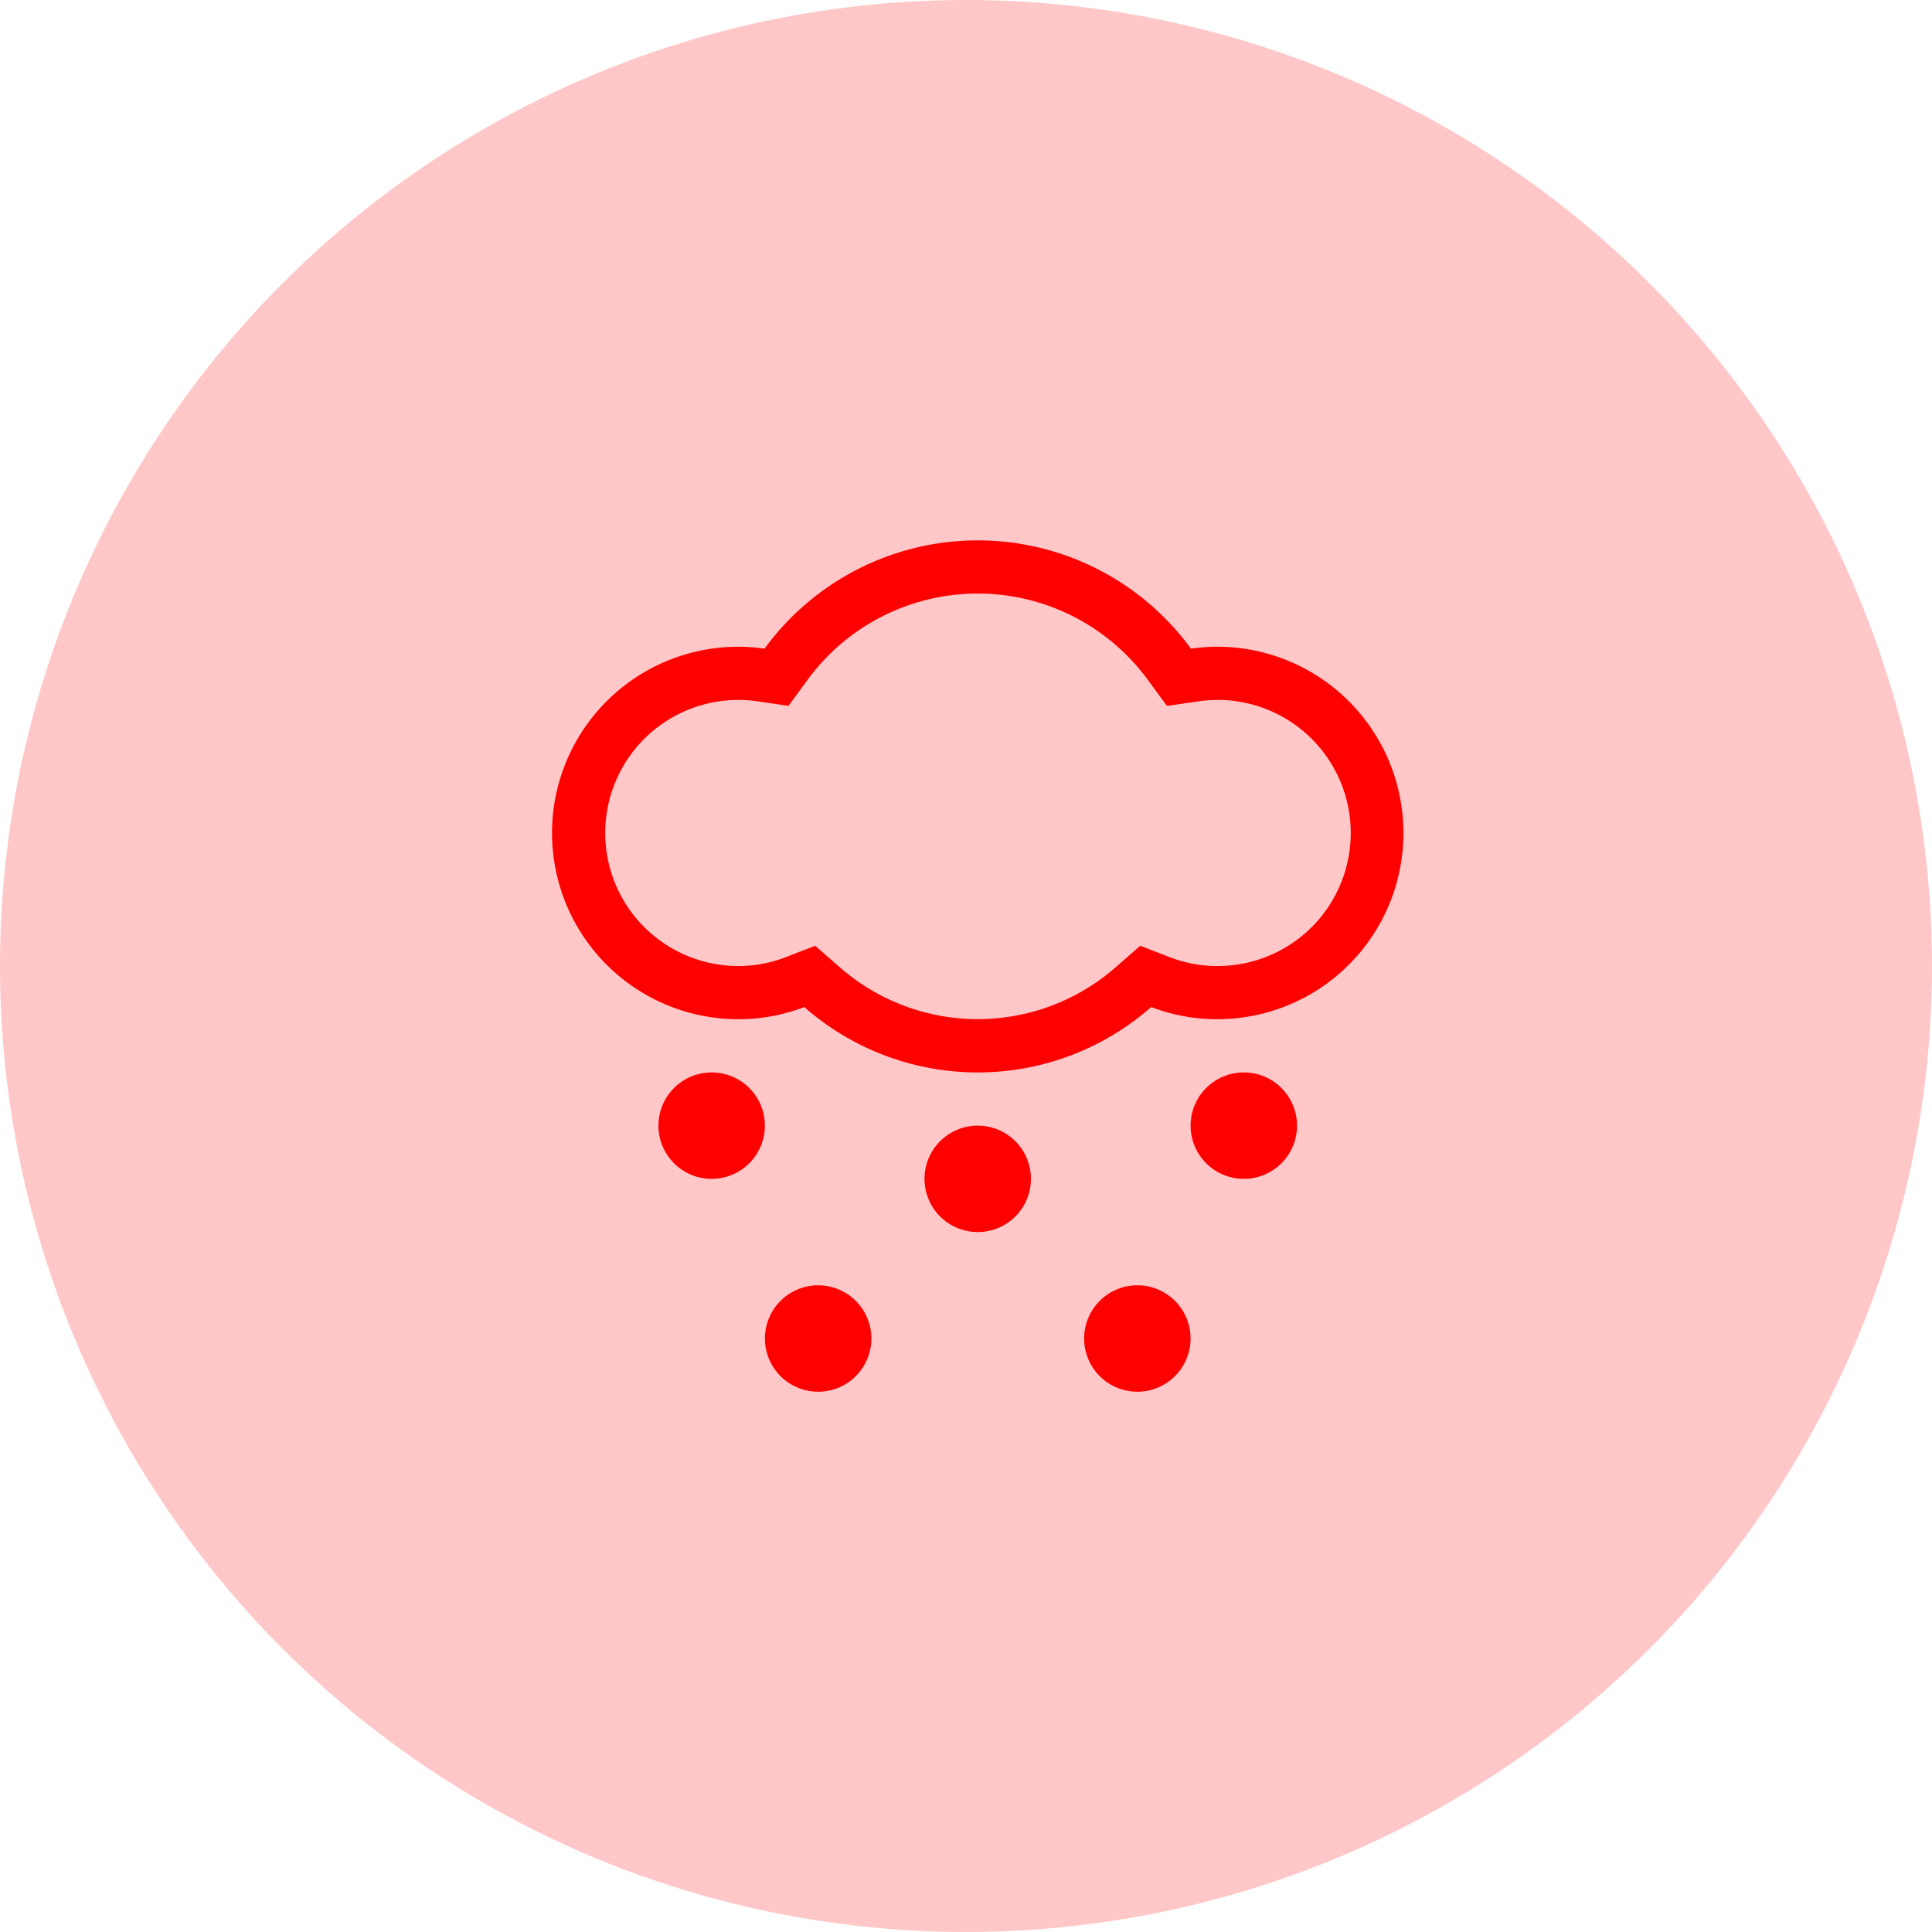
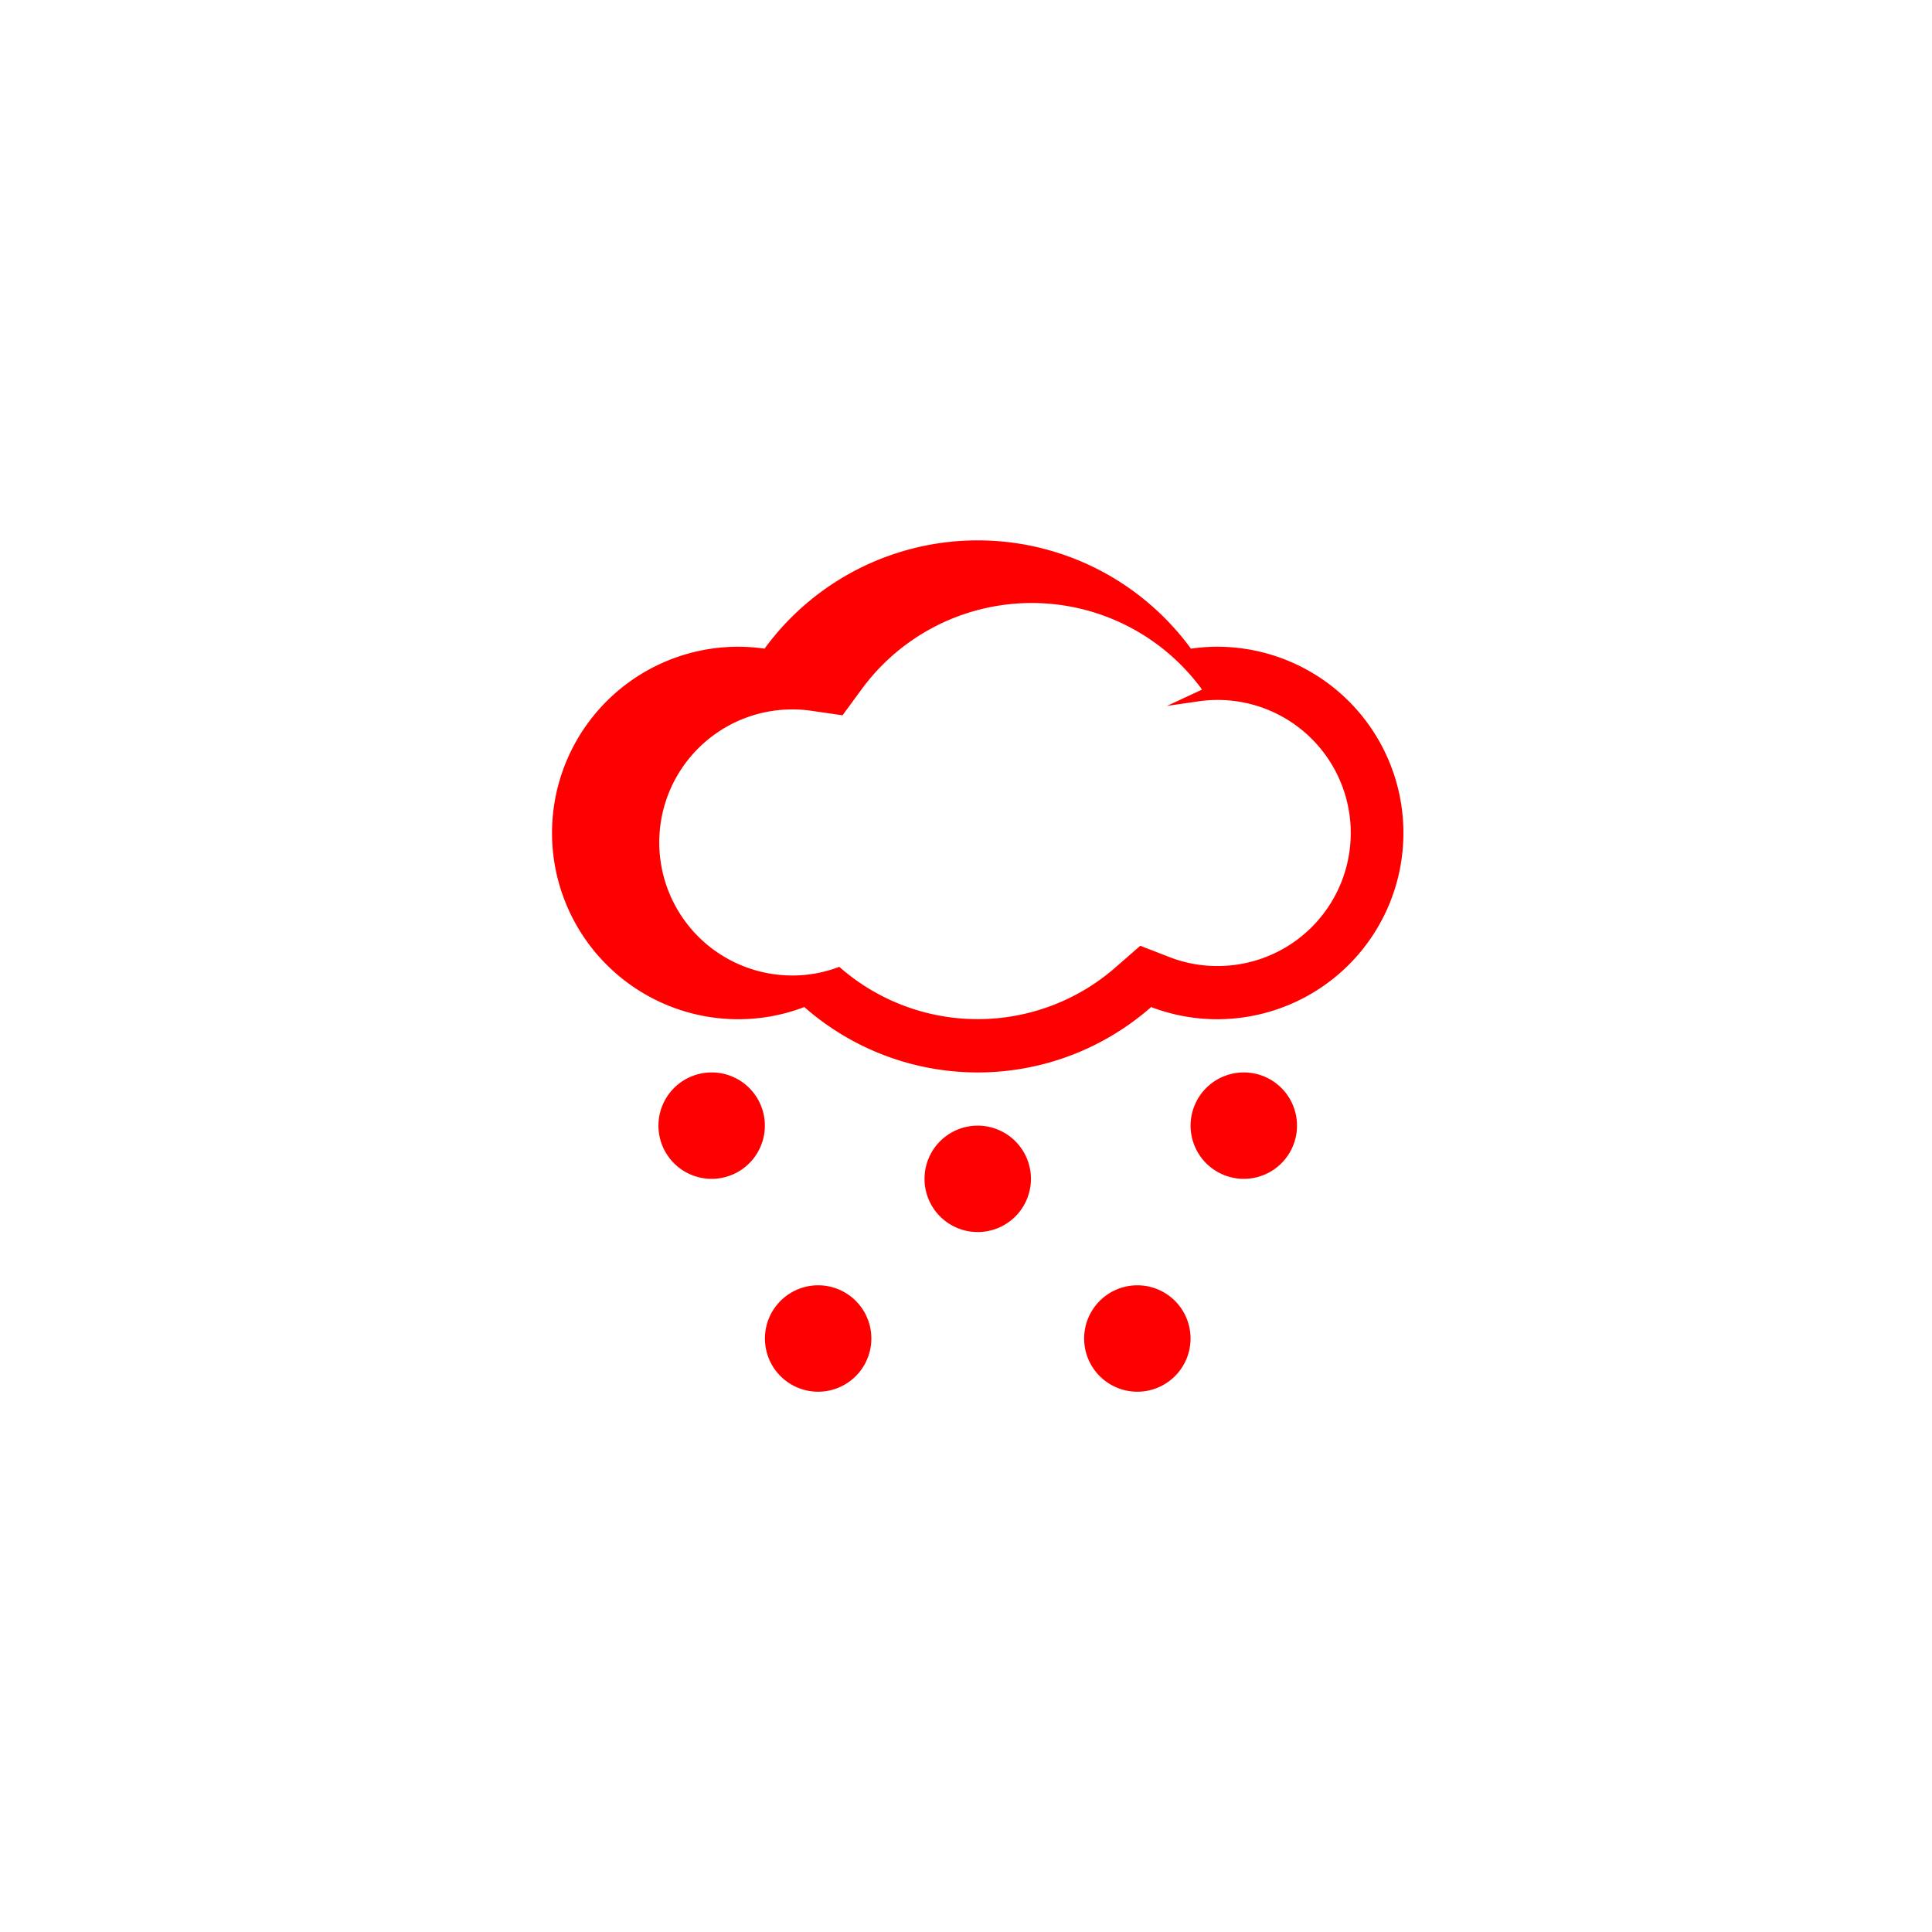
<svg xmlns="http://www.w3.org/2000/svg" width="100" height="100" viewBox="0 0 100 100">
  <g id="Group_28888" data-name="Group 28888" transform="translate(-164 -1233.395)">
    <g id="Group_28879" data-name="Group 28879" transform="translate(164 1233.395)">
-       <circle id="Ellipse_872" data-name="Ellipse 872" cx="50" cy="50" r="50" transform="translate(0)" fill="#ffc7c7" />
-       <path id="Icon_metro-weather4" data-name="Icon metro-weather4" d="M37,7.437a9.551,9.551,0,0,0-1.359.1,13.665,13.665,0,0,0-22.07,0,9.551,9.551,0,0,0-1.359-.1,9.64,9.64,0,0,0,0,19.28,9.539,9.539,0,0,0,3.418-.631,13.593,13.593,0,0,0,17.953,0A9.539,9.539,0,0,0,37,26.717a9.64,9.64,0,0,0,0-19.28Zm0,16.526a6.779,6.779,0,0,1-2.432-.448l-1.549-.6-1.248,1.09a10.835,10.835,0,0,1-14.331,0l-1.248-1.09-1.549.6a6.765,6.765,0,0,1-2.432.448,6.886,6.886,0,0,1,0-13.772,6.99,6.99,0,0,1,.968.068l1.632.237.977-1.331a10.912,10.912,0,0,1,17.632,0L34.4,10.5l1.635-.237A6.886,6.886,0,1,1,37,23.963ZM10.834,29.471a2.754,2.754,0,1,0,2.754,2.754A2.753,2.753,0,0,0,10.834,29.471Zm13.772,2.754A2.754,2.754,0,1,0,27.36,34.98,2.753,2.753,0,0,0,24.605,32.226Zm13.772-2.754a2.754,2.754,0,1,0,2.754,2.754A2.753,2.753,0,0,0,38.377,29.471ZM32.868,40.489a2.754,2.754,0,1,0,2.754,2.754,2.753,2.753,0,0,0-2.754-2.754Zm-16.526,0A2.754,2.754,0,1,0,19.1,43.243a2.753,2.753,0,0,0-2.754-2.754Z" transform="translate(26.001 26.038)" fill="red" />
+       <path id="Icon_metro-weather4" data-name="Icon metro-weather4" d="M37,7.437a9.551,9.551,0,0,0-1.359.1,13.665,13.665,0,0,0-22.07,0,9.551,9.551,0,0,0-1.359-.1,9.64,9.64,0,0,0,0,19.28,9.539,9.539,0,0,0,3.418-.631,13.593,13.593,0,0,0,17.953,0A9.539,9.539,0,0,0,37,26.717a9.64,9.64,0,0,0,0-19.28Zm0,16.526a6.779,6.779,0,0,1-2.432-.448l-1.549-.6-1.248,1.09a10.835,10.835,0,0,1-14.331,0a6.765,6.765,0,0,1-2.432.448,6.886,6.886,0,0,1,0-13.772,6.99,6.99,0,0,1,.968.068l1.632.237.977-1.331a10.912,10.912,0,0,1,17.632,0L34.4,10.5l1.635-.237A6.886,6.886,0,1,1,37,23.963ZM10.834,29.471a2.754,2.754,0,1,0,2.754,2.754A2.753,2.753,0,0,0,10.834,29.471Zm13.772,2.754A2.754,2.754,0,1,0,27.36,34.98,2.753,2.753,0,0,0,24.605,32.226Zm13.772-2.754a2.754,2.754,0,1,0,2.754,2.754A2.753,2.753,0,0,0,38.377,29.471ZM32.868,40.489a2.754,2.754,0,1,0,2.754,2.754,2.753,2.753,0,0,0-2.754-2.754Zm-16.526,0A2.754,2.754,0,1,0,19.1,43.243a2.753,2.753,0,0,0-2.754-2.754Z" transform="translate(26.001 26.038)" fill="red" />
    </g>
  </g>
</svg>